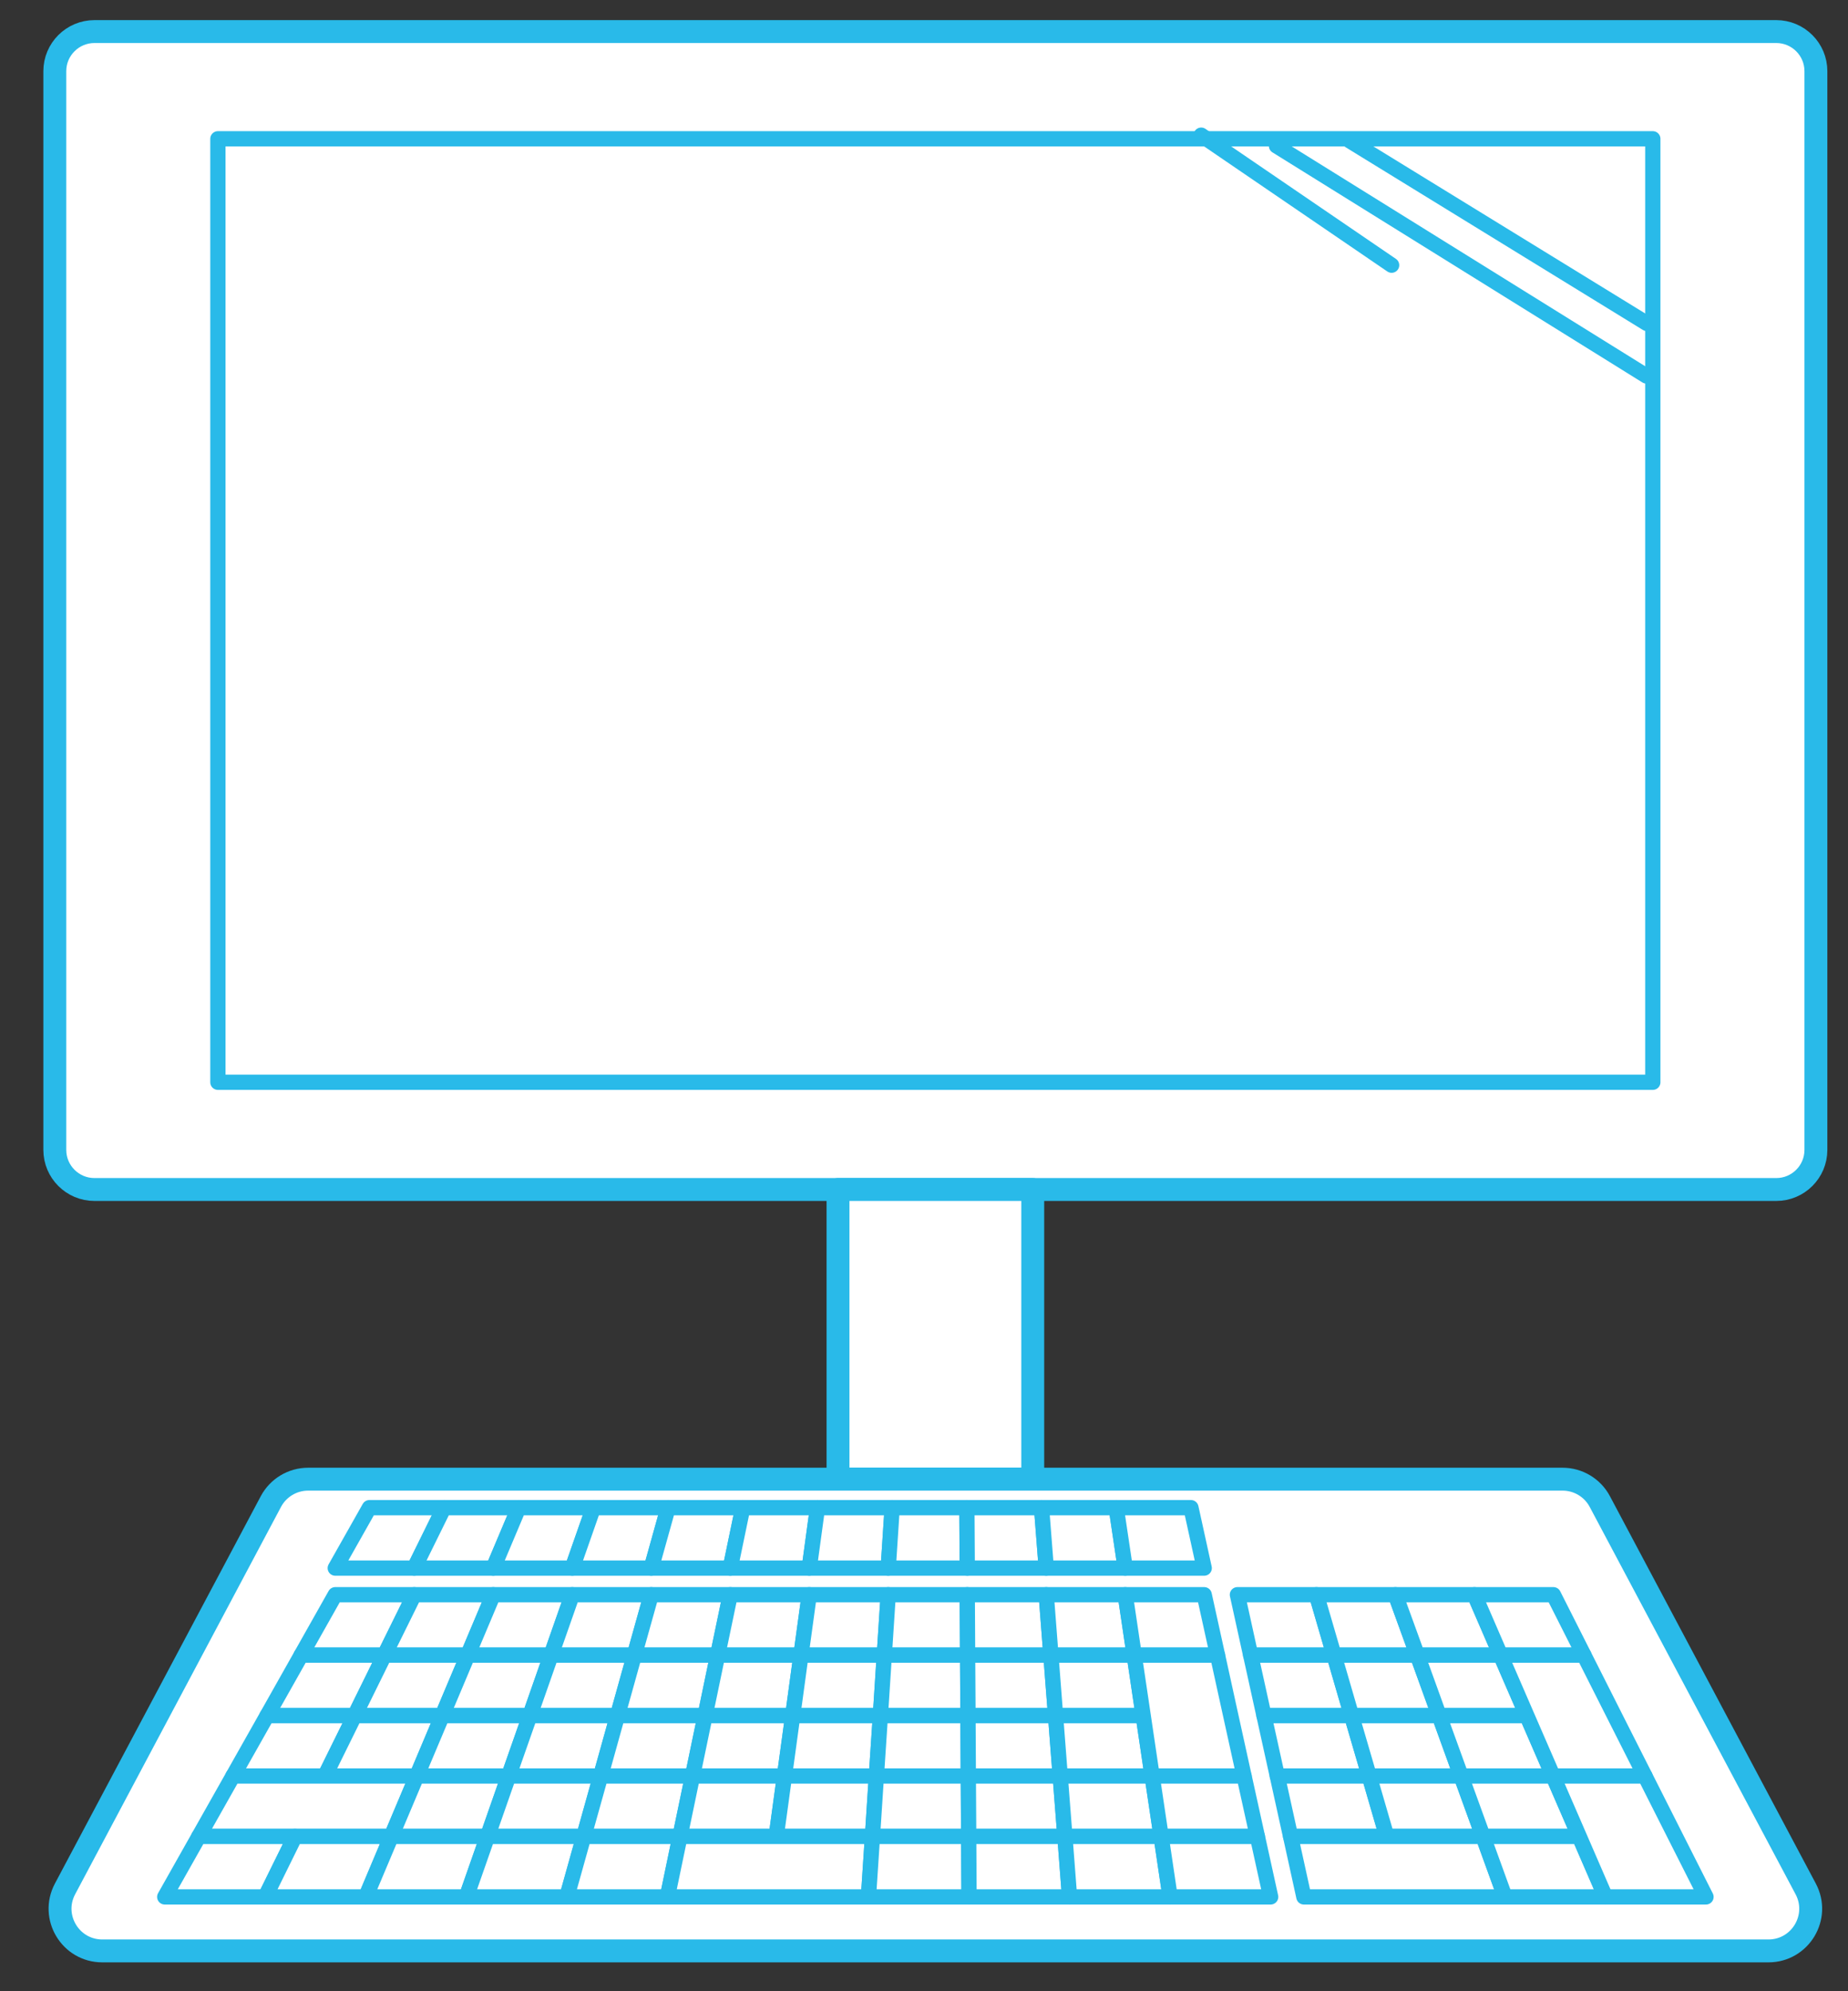
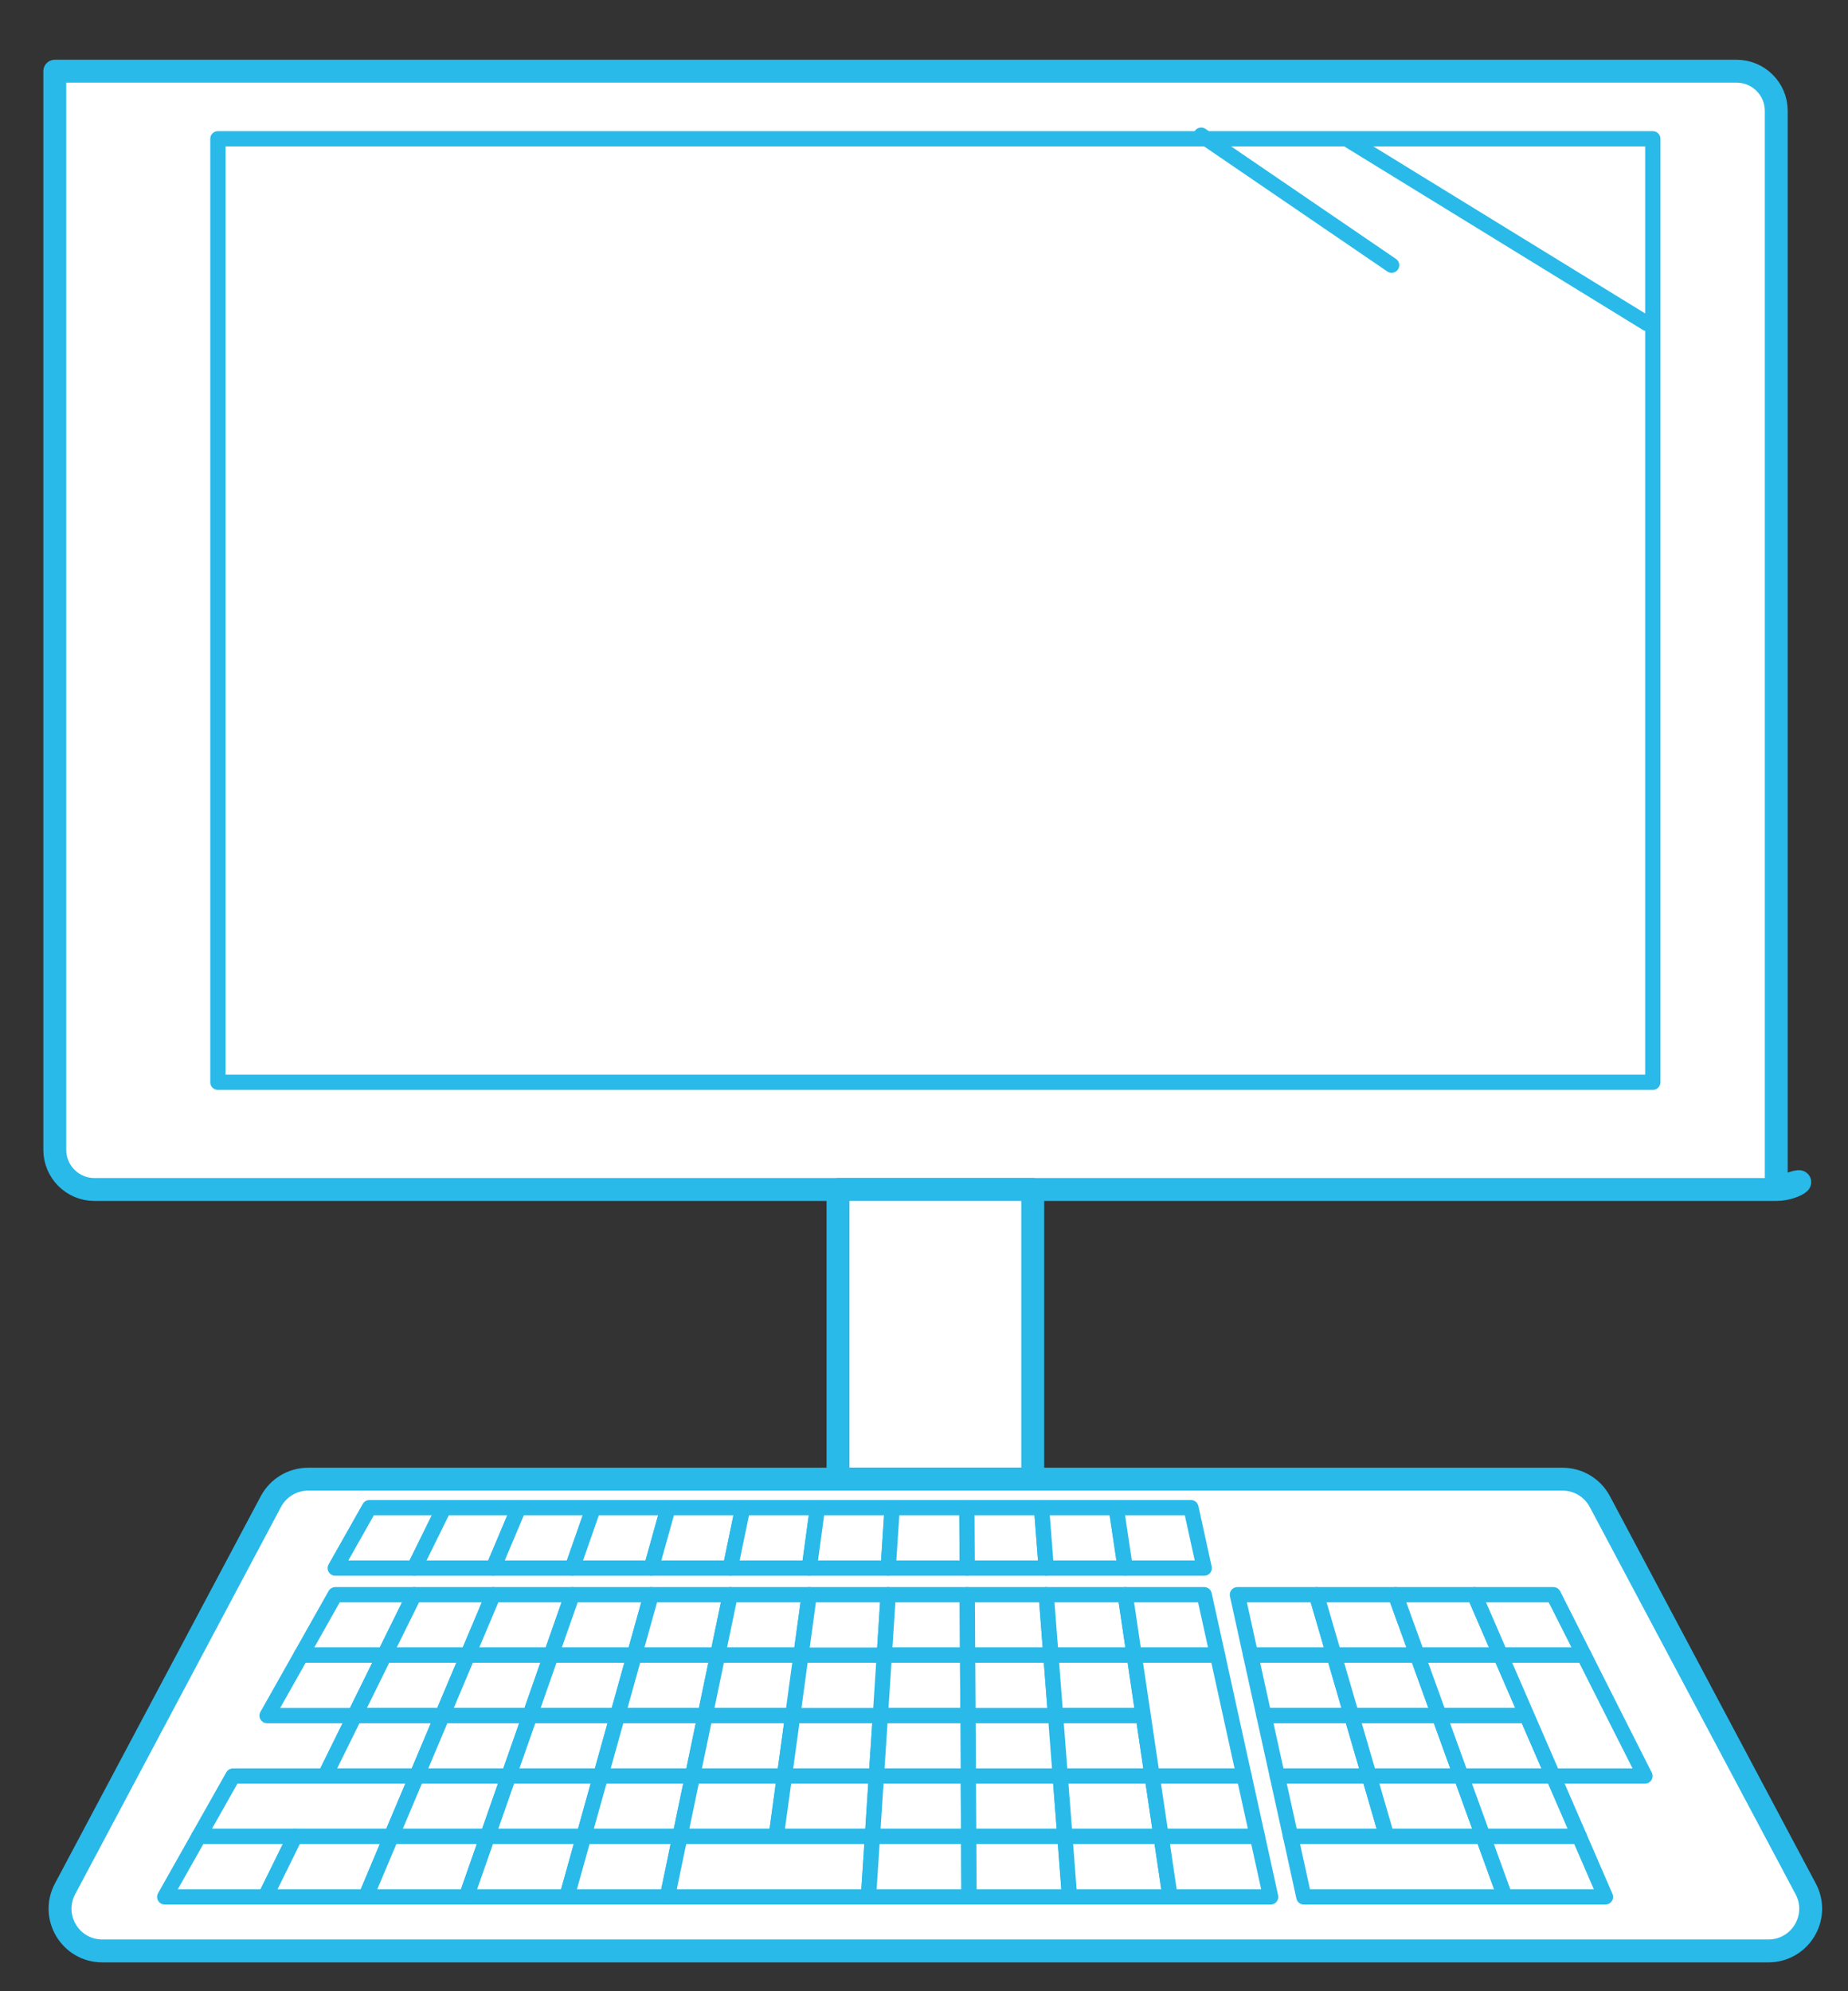
<svg xmlns="http://www.w3.org/2000/svg" version="1.1" id="レイヤー_1" x="0px" y="0px" width="68.688px" height="74px" viewBox="0 0 68.688 74" enable-background="new 0 0 68.688 74" xml:space="preserve">
  <rect x="0" y="0" width="68.688" height="74" fill="#333333" stroke="none" />
  <g>
-     <path fill="#FFFFFF" stroke="#29BAE9" stroke-width="0.851" stroke-linecap="round" stroke-linejoin="round" stroke-miterlimit="10" d="   M66.021,44.205H3.511c-0.813,0-1.474-0.659-1.474-1.473V2.646c0-0.813,0.661-1.473,1.474-1.473h62.51   c0.813,0,1.474,0.659,1.474,1.473v40.086C67.495,43.546,66.835,44.205,66.021,44.205z" />
+     <path fill="#FFFFFF" stroke="#29BAE9" stroke-width="0.851" stroke-linecap="round" stroke-linejoin="round" stroke-miterlimit="10" d="   M66.021,44.205H3.511c-0.813,0-1.474-0.659-1.474-1.473V2.646h62.51   c0.813,0,1.474,0.659,1.474,1.473v40.086C67.495,43.546,66.835,44.205,66.021,44.205z" />
    <rect x="8.099" y="5.158" fill="#FFFFFF" stroke="#29BAE9" stroke-width="0.567" stroke-linecap="round" stroke-linejoin="round" stroke-miterlimit="10" width="53.334" height="35.062" />
    <path fill="#FFFFFF" stroke="#29BAE9" stroke-width="0.851" stroke-linecap="round" stroke-linejoin="round" stroke-miterlimit="10" d="   M65.73,72.501H3.802c-1.183,0-1.94-1.259-1.385-2.304l7.652-14.396c0.273-0.512,0.805-0.831,1.385-0.831h46.625   c0.579,0,1.112,0.319,1.384,0.831l7.653,14.396C67.671,71.242,66.914,72.501,65.73,72.501z" />
    <rect x="31.148" y="44.205" fill="#FFFFFF" stroke="#29BAE9" stroke-width="0.851" stroke-linecap="round" stroke-linejoin="round" stroke-miterlimit="10" width="7.238" height="10.758" />
    <polygon fill="#FFFFFF" stroke="#29BAE9" stroke-width="0.567" stroke-linecap="round" stroke-linejoin="round" stroke-miterlimit="10" points="   13.73,56.029 16.505,56.029 15.398,58.275 12.461,58.275  " />
    <polygon fill="#FFFFFF" stroke="#29BAE9" stroke-width="0.567" stroke-linecap="round" stroke-linejoin="round" stroke-miterlimit="10" points="   16.505,56.029 19.282,56.029 18.334,58.275 15.398,58.275  " />
    <polygon fill="#FFFFFF" stroke="#29BAE9" stroke-width="0.567" stroke-linecap="round" stroke-linejoin="round" stroke-miterlimit="10" points="   19.282,56.029 22.058,56.029 21.271,58.275 18.334,58.275  " />
    <polygon fill="#FFFFFF" stroke="#29BAE9" stroke-width="0.567" stroke-linecap="round" stroke-linejoin="round" stroke-miterlimit="10" points="   22.058,56.029 24.834,56.029 24.207,58.275 21.271,58.275  " />
    <polygon fill="#FFFFFF" stroke="#29BAE9" stroke-width="0.567" stroke-linecap="round" stroke-linejoin="round" stroke-miterlimit="10" points="   24.834,56.029 27.609,56.029 27.143,58.275 24.207,58.275  " />
    <polygon fill="#FFFFFF" stroke="#29BAE9" stroke-width="0.567" stroke-linecap="round" stroke-linejoin="round" stroke-miterlimit="10" points="   27.609,56.029 30.385,56.029 30.079,58.275 27.143,58.275  " />
    <polygon fill="#FFFFFF" stroke="#29BAE9" stroke-width="0.567" stroke-linecap="round" stroke-linejoin="round" stroke-miterlimit="10" points="   30.385,56.029 33.161,56.029 33.014,58.275 30.079,58.275  " />
    <polygon fill="#FFFFFF" stroke="#29BAE9" stroke-width="0.567" stroke-linecap="round" stroke-linejoin="round" stroke-miterlimit="10" points="   33.161,56.029 35.938,56.029 35.952,58.275 33.014,58.275  " />
    <polygon fill="#FFFFFF" stroke="#29BAE9" stroke-width="0.567" stroke-linecap="round" stroke-linejoin="round" stroke-miterlimit="10" points="   35.938,56.029 38.713,56.029 38.888,58.275 35.952,58.275  " />
    <polygon fill="#FFFFFF" stroke="#29BAE9" stroke-width="0.567" stroke-linecap="round" stroke-linejoin="round" stroke-miterlimit="10" points="   38.713,56.029 41.489,56.029 41.824,58.275 38.888,58.275  " />
    <polygon fill="#FFFFFF" stroke="#29BAE9" stroke-width="0.567" stroke-linecap="round" stroke-linejoin="round" stroke-miterlimit="10" points="   41.489,56.029 44.266,56.029 44.759,58.275 41.824,58.275  " />
    <polygon fill="#FFFFFF" stroke="#29BAE9" stroke-width="0.567" stroke-linecap="round" stroke-linejoin="round" stroke-miterlimit="10" points="   12.461,59.264 15.398,59.264 14.29,61.509 11.195,61.509  " />
    <polygon fill="#FFFFFF" stroke="#29BAE9" stroke-width="0.567" stroke-linecap="round" stroke-linejoin="round" stroke-miterlimit="10" points="   15.398,59.264 18.334,59.264 17.387,61.509 14.29,61.509  " />
    <polygon fill="#FFFFFF" stroke="#29BAE9" stroke-width="0.567" stroke-linecap="round" stroke-linejoin="round" stroke-miterlimit="10" points="   18.334,59.264 21.271,59.264 20.483,61.509 17.387,61.509  " />
    <polygon fill="#FFFFFF" stroke="#29BAE9" stroke-width="0.567" stroke-linecap="round" stroke-linejoin="round" stroke-miterlimit="10" points="   21.271,59.264 24.207,59.264 23.579,61.509 20.483,61.509  " />
    <polygon fill="#FFFFFF" stroke="#29BAE9" stroke-width="0.567" stroke-linecap="round" stroke-linejoin="round" stroke-miterlimit="10" points="   24.207,59.264 27.143,59.264 26.675,61.509 23.579,61.509  " />
    <polygon fill="#FFFFFF" stroke="#29BAE9" stroke-width="0.567" stroke-linecap="round" stroke-linejoin="round" stroke-miterlimit="10" points="   27.143,59.264 30.079,59.264 29.771,61.509 26.675,61.509  " />
    <polygon fill="#FFFFFF" stroke="#29BAE9" stroke-width="0.567" stroke-linecap="round" stroke-linejoin="round" stroke-miterlimit="10" points="   30.079,59.264 33.014,59.264 32.868,61.509 29.771,61.509  " />
    <polygon fill="#FFFFFF" stroke="#29BAE9" stroke-width="0.567" stroke-linecap="round" stroke-linejoin="round" stroke-miterlimit="10" points="   33.014,59.264 35.952,59.264 35.965,61.509 32.868,61.509  " />
    <polygon fill="#FFFFFF" stroke="#29BAE9" stroke-width="0.567" stroke-linecap="round" stroke-linejoin="round" stroke-miterlimit="10" points="   35.952,59.264 38.888,59.264 39.061,61.509 35.965,61.509  " />
    <polygon fill="#FFFFFF" stroke="#29BAE9" stroke-width="0.567" stroke-linecap="round" stroke-linejoin="round" stroke-miterlimit="10" points="   38.888,59.264 41.824,59.264 42.157,61.509 39.061,61.509  " />
    <polygon fill="#FFFFFF" stroke="#29BAE9" stroke-width="0.567" stroke-linecap="round" stroke-linejoin="round" stroke-miterlimit="10" points="   41.824,59.264 44.759,59.264 45.253,61.509 42.157,61.509  " />
    <polygon fill="#FFFFFF" stroke="#29BAE9" stroke-width="0.567" stroke-linecap="round" stroke-linejoin="round" stroke-miterlimit="10" points="   45.993,59.264 48.93,59.264 49.584,61.509 46.486,61.509  " />
    <polygon fill="#FFFFFF" stroke="#29BAE9" stroke-width="0.567" stroke-linecap="round" stroke-linejoin="round" stroke-miterlimit="10" points="   48.93,59.264 51.865,59.264 52.681,61.509 49.584,61.509  " />
    <polygon fill="#FFFFFF" stroke="#29BAE9" stroke-width="0.567" stroke-linecap="round" stroke-linejoin="round" stroke-miterlimit="10" points="   51.865,59.264 54.803,59.264 55.775,61.509 52.681,61.509  " />
    <polygon fill="#FFFFFF" stroke="#29BAE9" stroke-width="0.567" stroke-linecap="round" stroke-linejoin="round" stroke-miterlimit="10" points="   54.803,59.264 57.738,59.264 58.872,61.509 55.775,61.509  " />
    <polygon fill="#FFFFFF" stroke="#29BAE9" stroke-width="0.567" stroke-linecap="round" stroke-linejoin="round" stroke-miterlimit="10" points="   11.195,61.509 14.29,61.509 13.183,63.757 9.927,63.757  " />
    <polygon fill="#FFFFFF" stroke="#29BAE9" stroke-width="0.567" stroke-linecap="round" stroke-linejoin="round" stroke-miterlimit="10" points="   14.29,61.509 17.387,61.509 16.439,63.757 13.183,63.757  " />
    <polygon fill="#FFFFFF" stroke="#29BAE9" stroke-width="0.567" stroke-linecap="round" stroke-linejoin="round" stroke-miterlimit="10" points="   17.387,61.509 20.483,61.509 19.695,63.757 16.439,63.757  " />
    <polygon fill="#FFFFFF" stroke="#29BAE9" stroke-width="0.567" stroke-linecap="round" stroke-linejoin="round" stroke-miterlimit="10" points="   20.483,61.509 23.579,61.509 22.952,63.757 19.695,63.757  " />
    <polygon fill="#FFFFFF" stroke="#29BAE9" stroke-width="0.567" stroke-linecap="round" stroke-linejoin="round" stroke-miterlimit="10" points="   23.579,61.509 26.675,61.509 26.208,63.757 22.952,63.757  " />
    <polygon fill="#FFFFFF" stroke="#29BAE9" stroke-width="0.567" stroke-linecap="round" stroke-linejoin="round" stroke-miterlimit="10" points="   26.675,61.509 29.771,61.509 29.465,63.757 26.208,63.757  " />
-     <polygon fill="#FFFFFF" stroke="#29BAE9" stroke-width="0.567" stroke-linecap="round" stroke-linejoin="round" stroke-miterlimit="10" points="   29.771,61.509 32.868,61.509 32.723,63.757 29.465,63.757  " />
    <polygon fill="#FFFFFF" stroke="#29BAE9" stroke-width="0.567" stroke-linecap="round" stroke-linejoin="round" stroke-miterlimit="10" points="   32.868,61.509 35.965,61.509 35.979,63.757 32.723,63.757  " />
    <polygon fill="#FFFFFF" stroke="#29BAE9" stroke-width="0.567" stroke-linecap="round" stroke-linejoin="round" stroke-miterlimit="10" points="   35.965,61.509 39.061,61.509 39.234,63.757 35.979,63.757  " />
    <polygon fill="#FFFFFF" stroke="#29BAE9" stroke-width="0.567" stroke-linecap="round" stroke-linejoin="round" stroke-miterlimit="10" points="   39.061,61.509 42.157,61.509 42.491,63.757 39.234,63.757  " />
    <polygon fill="#FFFFFF" stroke="#29BAE9" stroke-width="0.567" stroke-linecap="round" stroke-linejoin="round" stroke-miterlimit="10" points="   46.486,61.509 49.584,61.509 50.237,63.757 46.981,63.757  " />
    <polygon fill="#FFFFFF" stroke="#29BAE9" stroke-width="0.567" stroke-linecap="round" stroke-linejoin="round" stroke-miterlimit="10" points="   49.584,61.509 52.681,61.509 53.494,63.757 50.237,63.757  " />
    <polygon fill="#FFFFFF" stroke="#29BAE9" stroke-width="0.567" stroke-linecap="round" stroke-linejoin="round" stroke-miterlimit="10" points="   52.681,61.509 55.775,61.509 56.75,63.757 53.494,63.757  " />
-     <polygon fill="#FFFFFF" stroke="#29BAE9" stroke-width="0.567" stroke-linecap="round" stroke-linejoin="round" stroke-miterlimit="10" points="   9.927,63.757 13.183,63.757 12.076,66.002 8.659,66.002  " />
    <polygon fill="#FFFFFF" stroke="#29BAE9" stroke-width="0.567" stroke-linecap="round" stroke-linejoin="round" stroke-miterlimit="10" points="   13.183,63.757 16.439,63.757 15.492,66.002 12.076,66.002  " />
    <polygon fill="#FFFFFF" stroke="#29BAE9" stroke-width="0.567" stroke-linecap="round" stroke-linejoin="round" stroke-miterlimit="10" points="   16.439,63.757 19.695,63.757 18.907,66.002 15.492,66.002  " />
    <polygon fill="#FFFFFF" stroke="#29BAE9" stroke-width="0.567" stroke-linecap="round" stroke-linejoin="round" stroke-miterlimit="10" points="   19.695,63.757 22.952,63.757 22.326,66.002 18.907,66.002  " />
    <polygon fill="#FFFFFF" stroke="#29BAE9" stroke-width="0.567" stroke-linecap="round" stroke-linejoin="round" stroke-miterlimit="10" points="   22.952,63.757 26.208,63.757 25.741,66.002 22.326,66.002  " />
    <polygon fill="#FFFFFF" stroke="#29BAE9" stroke-width="0.567" stroke-linecap="round" stroke-linejoin="round" stroke-miterlimit="10" points="   26.208,63.757 29.465,63.757 29.158,66.002 25.741,66.002  " />
    <polygon fill="#FFFFFF" stroke="#29BAE9" stroke-width="0.567" stroke-linecap="round" stroke-linejoin="round" stroke-miterlimit="10" points="   29.465,63.757 32.723,63.757 32.574,66.002 29.158,66.002  " />
    <polygon fill="#FFFFFF" stroke="#29BAE9" stroke-width="0.567" stroke-linecap="round" stroke-linejoin="round" stroke-miterlimit="10" points="   32.723,63.757 35.979,63.757 35.991,66.002 32.574,66.002  " />
-     <polygon fill="#FFFFFF" stroke="#29BAE9" stroke-width="0.567" stroke-linecap="round" stroke-linejoin="round" stroke-miterlimit="10" points="   35.979,63.757 39.234,63.757 39.407,66.002 35.991,66.002  " />
    <polygon fill="#FFFFFF" stroke="#29BAE9" stroke-width="0.567" stroke-linecap="round" stroke-linejoin="round" stroke-miterlimit="10" points="   39.234,63.757 42.491,63.757 42.824,66.002 39.407,66.002  " />
    <polygon fill="#FFFFFF" stroke="#29BAE9" stroke-width="0.567" stroke-linecap="round" stroke-linejoin="round" stroke-miterlimit="10" points="   45.746,63.757 45.253,61.509 42.157,61.509 42.491,63.757 42.824,66.002 46.24,66.002  " />
    <polygon fill="#FFFFFF" stroke="#29BAE9" stroke-width="0.567" stroke-linecap="round" stroke-linejoin="round" stroke-miterlimit="10" points="   46.981,63.757 50.237,63.757 50.893,66.002 47.476,66.002  " />
    <polygon fill="#FFFFFF" stroke="#29BAE9" stroke-width="0.567" stroke-linecap="round" stroke-linejoin="round" stroke-miterlimit="10" points="   50.237,63.757 53.494,63.757 54.308,66.002 50.893,66.002  " />
    <polygon fill="#FFFFFF" stroke="#29BAE9" stroke-width="0.567" stroke-linecap="round" stroke-linejoin="round" stroke-miterlimit="10" points="   53.494,63.757 56.75,63.757 57.725,66.002 54.308,66.002  " />
    <polygon fill="#FFFFFF" stroke="#29BAE9" stroke-width="0.567" stroke-linecap="round" stroke-linejoin="round" stroke-miterlimit="10" points="   60.006,63.757 58.872,61.509 55.775,61.509 56.75,63.757 57.725,66.002 61.141,66.002  " />
    <polygon fill="#FFFFFF" stroke="#29BAE9" stroke-width="0.567" stroke-linecap="round" stroke-linejoin="round" stroke-miterlimit="10" points="   12.076,66.002 8.659,66.002 7.391,68.247 10.967,68.247 14.544,68.247 15.492,66.002  " />
    <polygon fill="#FFFFFF" stroke="#29BAE9" stroke-width="0.567" stroke-linecap="round" stroke-linejoin="round" stroke-miterlimit="10" points="   15.492,66.002 18.907,66.002 18.121,68.247 14.544,68.247  " />
    <polygon fill="#FFFFFF" stroke="#29BAE9" stroke-width="0.567" stroke-linecap="round" stroke-linejoin="round" stroke-miterlimit="10" points="   18.907,66.002 22.326,66.002 21.698,68.247 18.121,68.247  " />
    <polygon fill="#FFFFFF" stroke="#29BAE9" stroke-width="0.567" stroke-linecap="round" stroke-linejoin="round" stroke-miterlimit="10" points="   22.326,66.002 25.741,66.002 25.274,68.247 21.698,68.247  " />
    <polygon fill="#FFFFFF" stroke="#29BAE9" stroke-width="0.567" stroke-linecap="round" stroke-linejoin="round" stroke-miterlimit="10" points="   25.741,66.002 29.158,66.002 28.851,68.247 25.274,68.247  " />
    <polygon fill="#FFFFFF" stroke="#29BAE9" stroke-width="0.567" stroke-linecap="round" stroke-linejoin="round" stroke-miterlimit="10" points="   29.158,66.002 32.574,66.002 32.428,68.247 28.851,68.247  " />
    <polygon fill="#FFFFFF" stroke="#29BAE9" stroke-width="0.567" stroke-linecap="round" stroke-linejoin="round" stroke-miterlimit="10" points="   32.574,66.002 35.991,66.002 36.005,68.247 32.428,68.247  " />
    <polygon fill="#FFFFFF" stroke="#29BAE9" stroke-width="0.567" stroke-linecap="round" stroke-linejoin="round" stroke-miterlimit="10" points="   35.991,66.002 39.407,66.002 39.581,68.247 36.005,68.247  " />
    <polygon fill="#FFFFFF" stroke="#29BAE9" stroke-width="0.567" stroke-linecap="round" stroke-linejoin="round" stroke-miterlimit="10" points="   39.407,66.002 42.824,66.002 43.158,68.247 39.581,68.247  " />
    <polygon fill="#FFFFFF" stroke="#29BAE9" stroke-width="0.567" stroke-linecap="round" stroke-linejoin="round" stroke-miterlimit="10" points="   42.824,66.002 46.24,66.002 46.735,68.247 43.158,68.247  " />
    <polygon fill="#FFFFFF" stroke="#29BAE9" stroke-width="0.567" stroke-linecap="round" stroke-linejoin="round" stroke-miterlimit="10" points="   47.476,66.002 50.893,66.002 51.545,68.247 47.97,68.247  " />
    <polygon fill="#FFFFFF" stroke="#29BAE9" stroke-width="0.567" stroke-linecap="round" stroke-linejoin="round" stroke-miterlimit="10" points="   50.893,66.002 54.308,66.002 55.123,68.247 51.545,68.247  " />
    <polygon fill="#FFFFFF" stroke="#29BAE9" stroke-width="0.567" stroke-linecap="round" stroke-linejoin="round" stroke-miterlimit="10" points="   54.308,66.002 57.725,66.002 58.699,68.247 55.123,68.247  " />
    <polygon fill="#FFFFFF" stroke="#29BAE9" stroke-width="0.567" stroke-linecap="round" stroke-linejoin="round" stroke-miterlimit="10" points="   7.391,68.247 10.967,68.247 9.86,70.494 6.123,70.494  " />
    <polygon fill="#FFFFFF" stroke="#29BAE9" stroke-width="0.567" stroke-linecap="round" stroke-linejoin="round" stroke-miterlimit="10" points="   10.967,68.247 14.544,68.247 13.596,70.494 9.86,70.494  " />
    <polygon fill="#FFFFFF" stroke="#29BAE9" stroke-width="0.567" stroke-linecap="round" stroke-linejoin="round" stroke-miterlimit="10" points="   14.544,68.247 18.121,68.247 17.334,70.494 13.596,70.494  " />
    <polygon fill="#FFFFFF" stroke="#29BAE9" stroke-width="0.567" stroke-linecap="round" stroke-linejoin="round" stroke-miterlimit="10" points="   18.121,68.247 21.698,68.247 21.07,70.494 17.334,70.494  " />
    <polygon fill="#FFFFFF" stroke="#29BAE9" stroke-width="0.567" stroke-linecap="round" stroke-linejoin="round" stroke-miterlimit="10" points="   21.698,68.247 25.274,68.247 24.807,70.494 21.07,70.494  " />
    <polygon fill="#FFFFFF" stroke="#29BAE9" stroke-width="0.567" stroke-linecap="round" stroke-linejoin="round" stroke-miterlimit="10" points="   28.851,68.247 25.274,68.247 24.807,70.494 28.543,70.494 32.28,70.494 32.428,68.247  " />
    <polygon fill="#FFFFFF" stroke="#29BAE9" stroke-width="0.567" stroke-linecap="round" stroke-linejoin="round" stroke-miterlimit="10" points="   32.428,68.247 36.005,68.247 36.018,70.494 32.28,70.494  " />
    <polygon fill="#FFFFFF" stroke="#29BAE9" stroke-width="0.567" stroke-linecap="round" stroke-linejoin="round" stroke-miterlimit="10" points="   36.005,68.247 39.581,68.247 39.754,70.494 36.018,70.494  " />
    <polygon fill="#FFFFFF" stroke="#29BAE9" stroke-width="0.567" stroke-linecap="round" stroke-linejoin="round" stroke-miterlimit="10" points="   39.581,68.247 43.158,68.247 43.491,70.494 39.754,70.494  " />
    <polygon fill="#FFFFFF" stroke="#29BAE9" stroke-width="0.567" stroke-linecap="round" stroke-linejoin="round" stroke-miterlimit="10" points="   43.158,68.247 46.735,68.247 47.229,70.494 43.491,70.494  " />
    <polygon fill="#FFFFFF" stroke="#29BAE9" stroke-width="0.567" stroke-linecap="round" stroke-linejoin="round" stroke-miterlimit="10" points="   55.123,68.247 51.545,68.247 47.97,68.247 48.463,70.494 52.198,70.494 55.938,70.494  " />
    <polygon fill="#FFFFFF" stroke="#29BAE9" stroke-width="0.567" stroke-linecap="round" stroke-linejoin="round" stroke-miterlimit="10" points="   55.123,68.247 58.699,68.247 59.673,70.494 55.938,70.494  " />
-     <polygon fill="#FFFFFF" stroke="#29BAE9" stroke-width="0.567" stroke-linecap="round" stroke-linejoin="round" stroke-miterlimit="10" points="   62.274,68.247 61.141,66.002 57.725,66.002 58.699,68.247 59.673,70.494 63.41,70.494  " />
    <line fill="none" stroke="#29BAE9" stroke-width="0.567" stroke-linecap="round" stroke-linejoin="round" stroke-miterlimit="10" x1="44.646" y1="5.023" x2="51.725" y2="9.855" />
    <line fill="none" stroke="#29BAE9" stroke-width="0.567" stroke-linecap="round" stroke-linejoin="round" stroke-miterlimit="10" x1="50.165" y1="5.232" x2="61.214" y2="12.021" />
-     <line fill="none" stroke="#29BAE9" stroke-width="0.567" stroke-linecap="round" stroke-linejoin="round" stroke-miterlimit="10" x1="47.445" y1="5.422" x2="61.195" y2="13.972" />
  </g>
  <g>
</g>
  <g>
</g>
  <g>
</g>
  <g>
</g>
  <g>
</g>
  <g>
</g>
</svg>